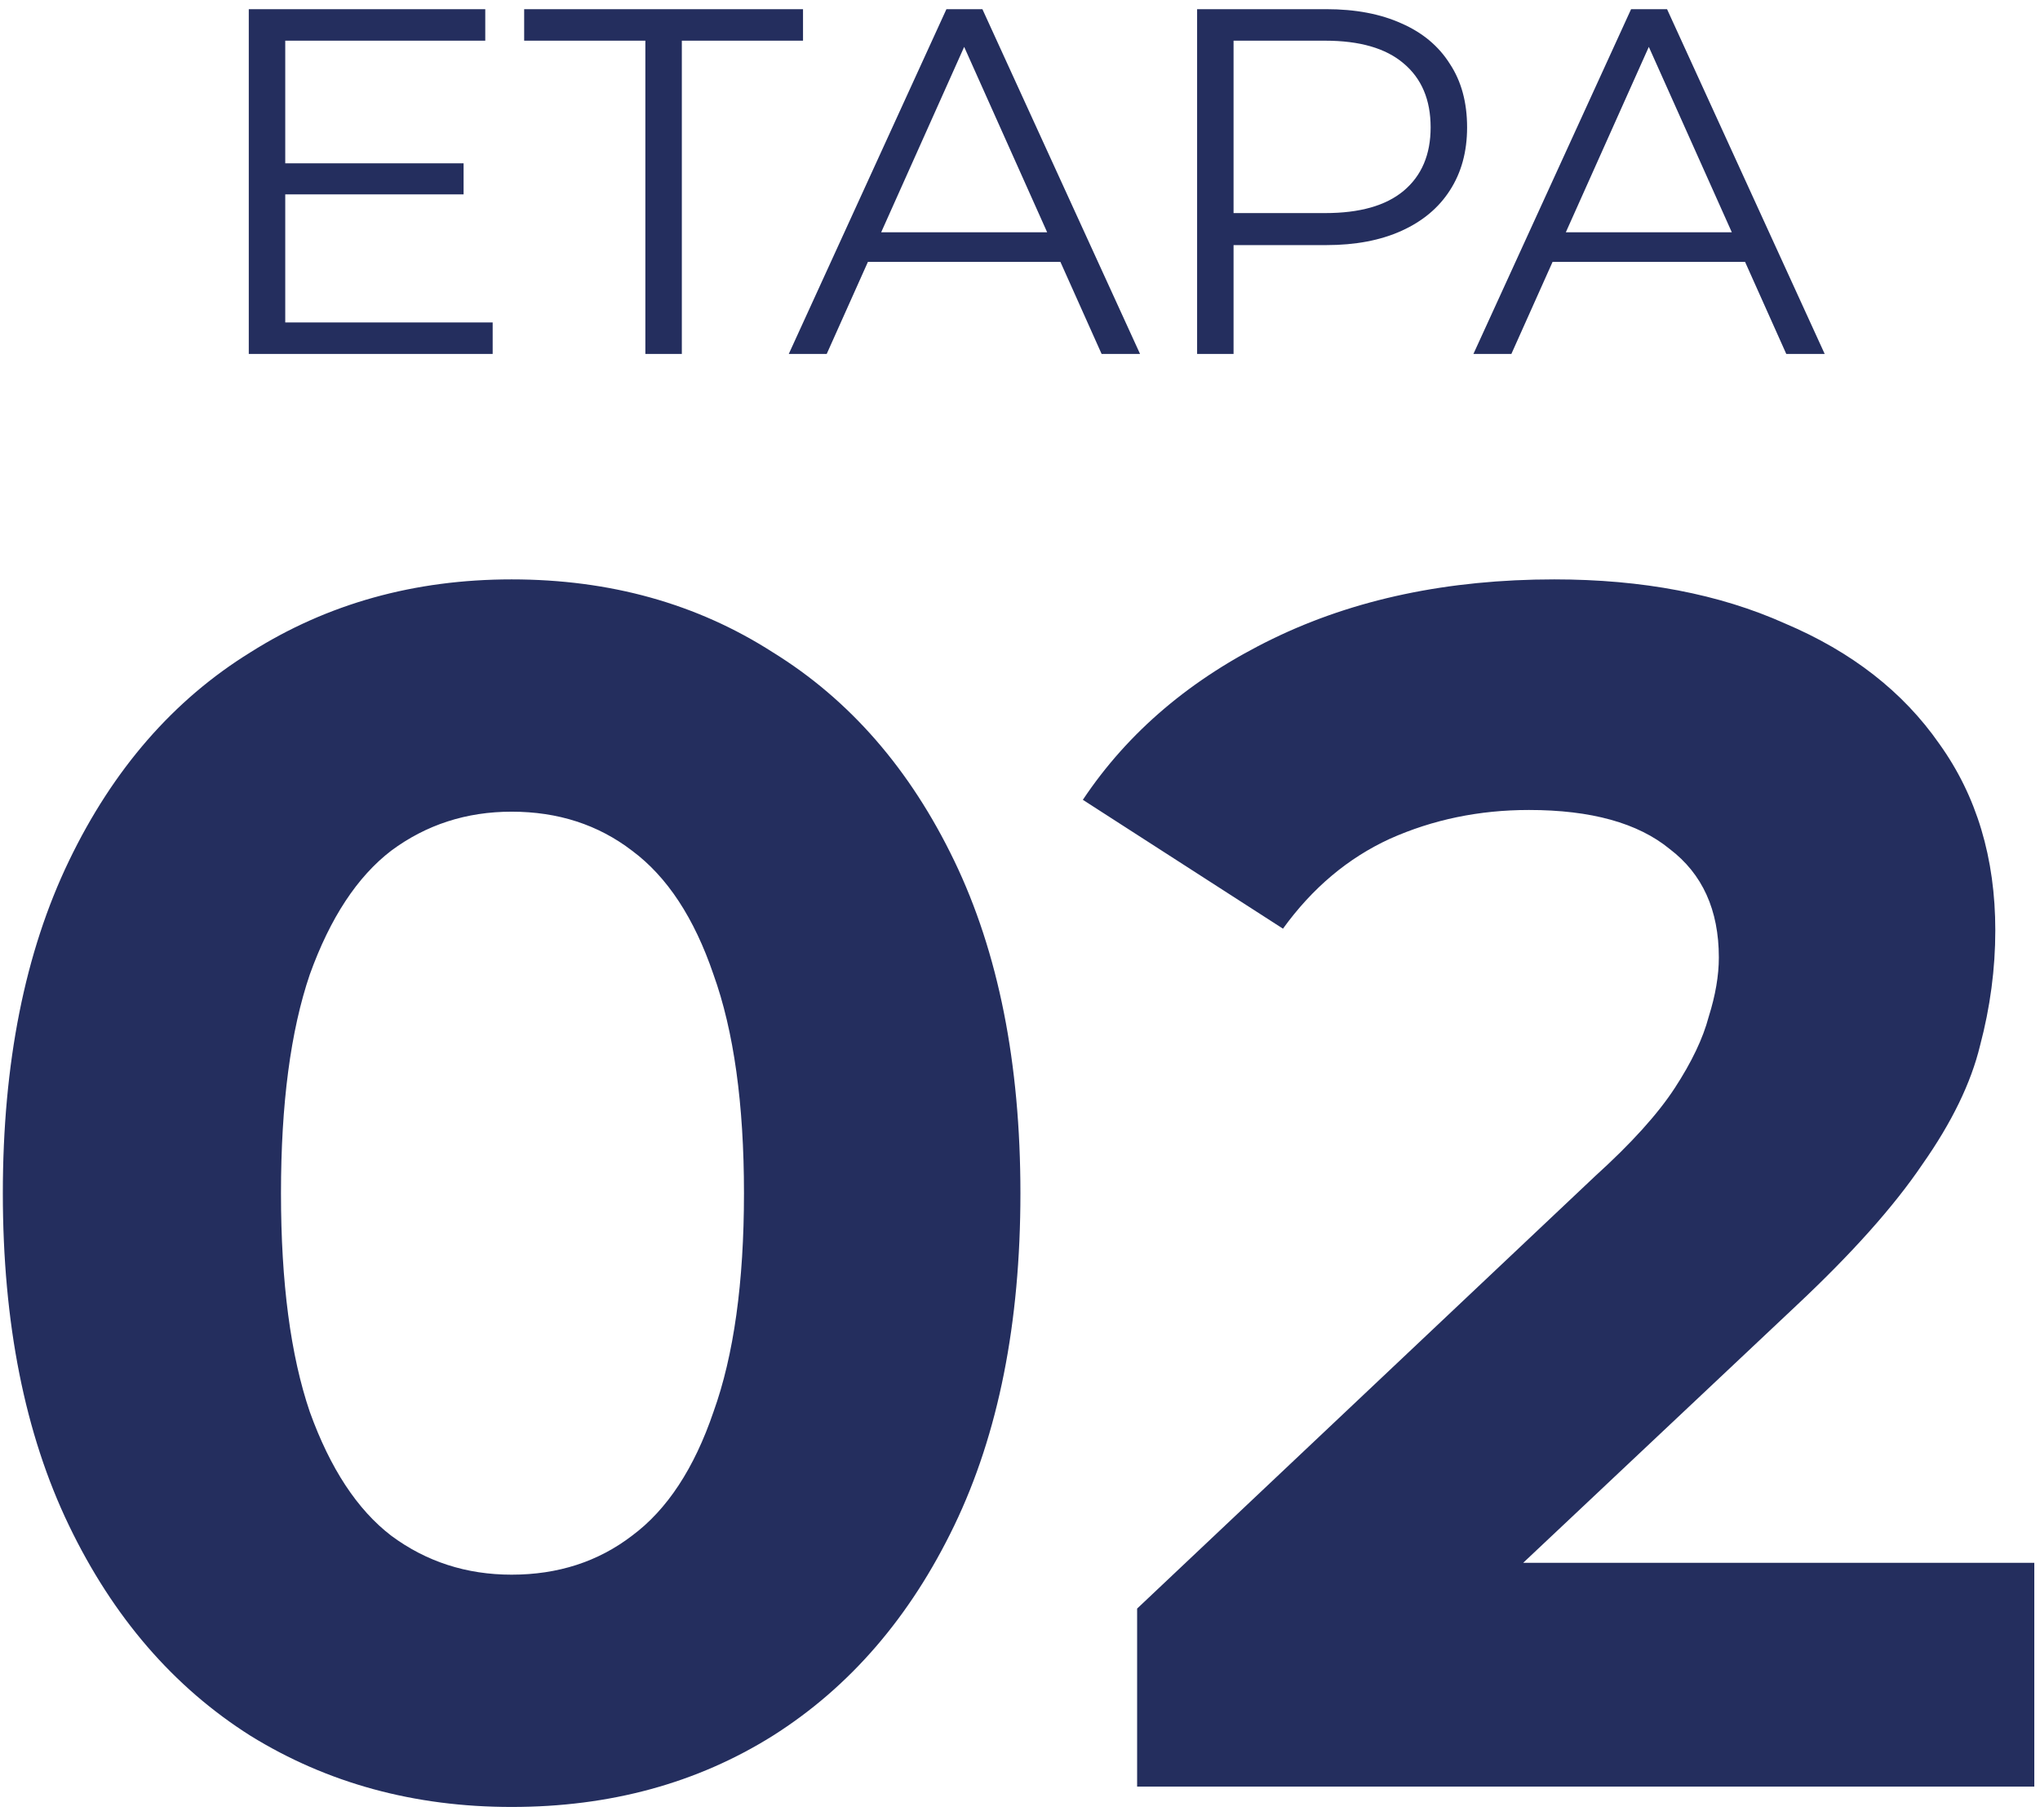
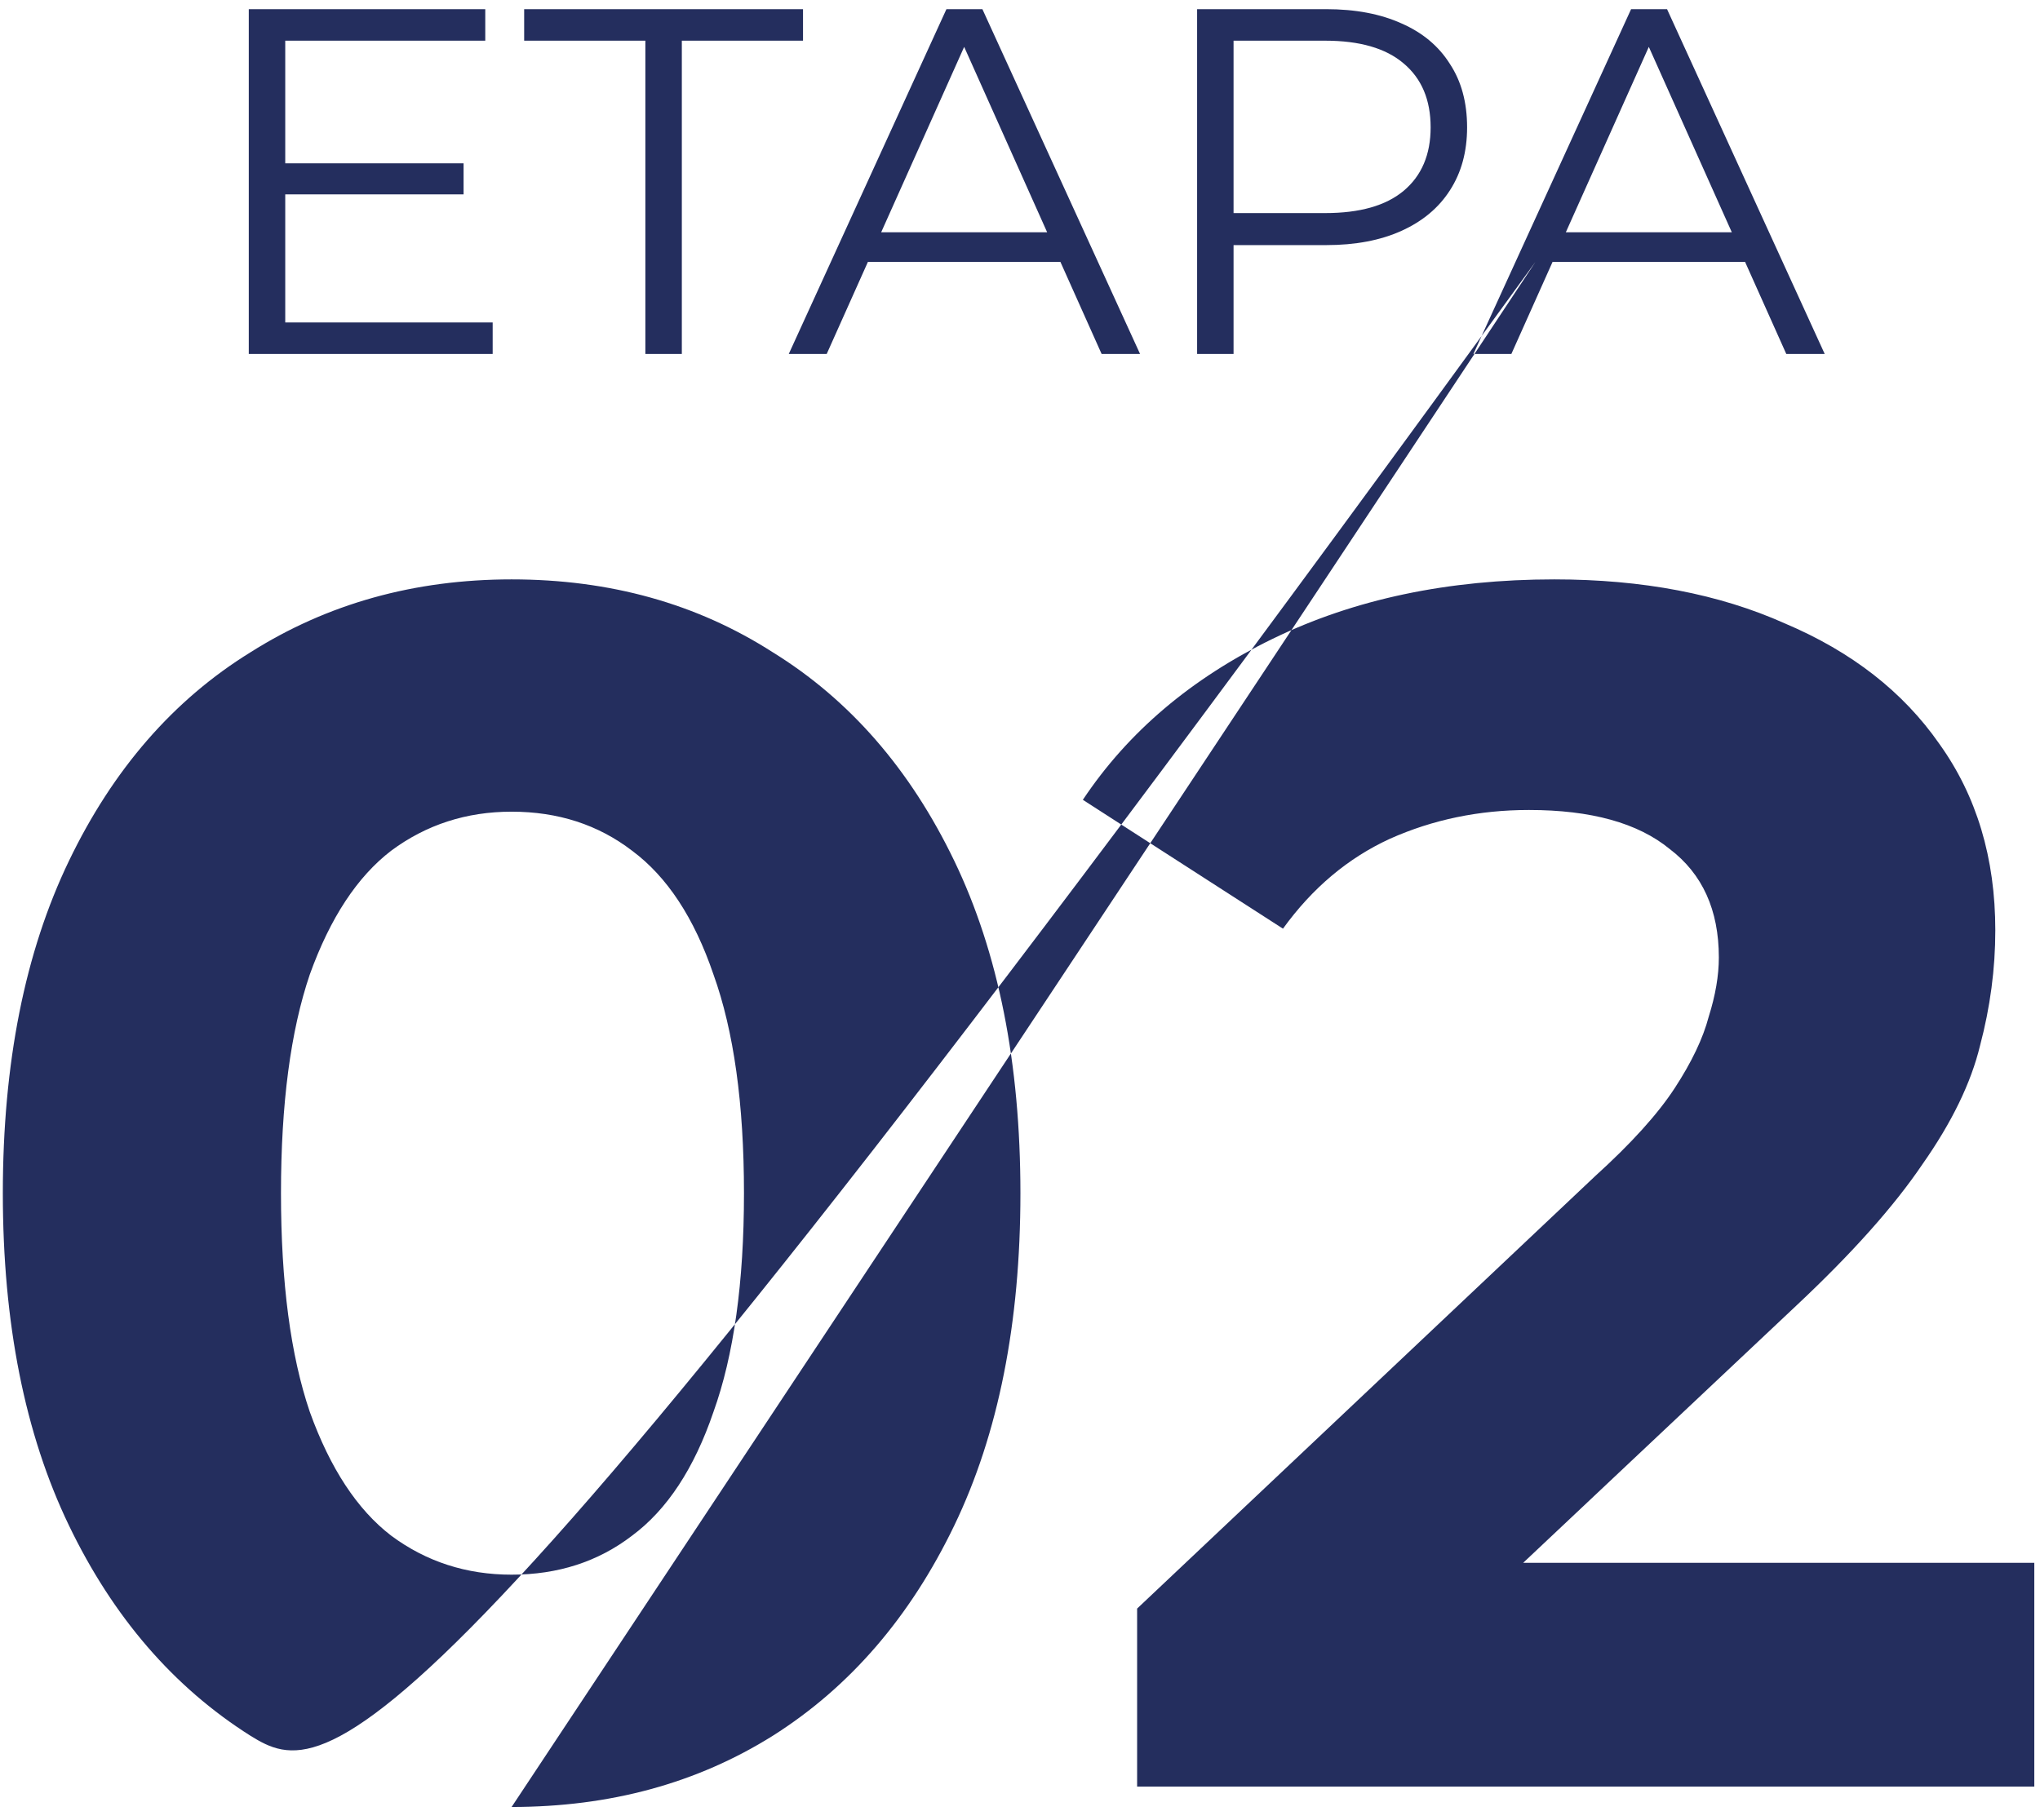
<svg xmlns="http://www.w3.org/2000/svg" width="121" height="108" viewBox="0 0 121 108" fill="none">
-   <path d="M16.685 9.691H27.497V11.532H16.685V9.691ZM16.919 19.13H29.222V21H14.756V0.544H28.783V2.414H16.919V19.13ZM38.279 21V2.414H31.09V0.544H47.63V2.414H40.442V21H38.279ZM46.785 21L56.136 0.544H58.27L67.621 21H65.341L56.75 1.801H57.627L49.035 21H46.785ZM50.467 15.535L51.11 13.782H63.004L63.647 15.535H50.467ZM71.005 21V0.544H78.661C80.395 0.544 81.885 0.826 83.132 1.391C84.379 1.937 85.334 2.736 85.996 3.788C86.678 4.82 87.019 6.077 87.019 7.557C87.019 8.999 86.678 10.246 85.996 11.298C85.334 12.331 84.379 13.129 83.132 13.694C81.885 14.259 80.395 14.542 78.661 14.542H72.203L73.167 13.519V21H71.005ZM73.167 13.694L72.203 12.642H78.603C80.648 12.642 82.197 12.204 83.249 11.327C84.321 10.431 84.856 9.174 84.856 7.557C84.856 5.921 84.321 4.655 83.249 3.758C82.197 2.862 80.648 2.414 78.603 2.414H72.203L73.167 1.391V13.694ZM87.394 21L96.746 0.544H98.879L108.23 21H105.951L97.359 1.801H98.236L89.645 21H87.394ZM91.076 15.535L91.719 13.782H103.613L104.256 15.535H91.076ZM30.346 107.207C24.579 107.207 19.415 105.799 14.855 102.982C10.294 100.098 6.706 95.94 4.091 90.508C1.475 85.076 0.168 78.504 0.168 70.791C0.168 63.079 1.475 56.507 4.091 51.074C6.706 45.642 10.294 41.518 14.855 38.701C19.415 35.817 24.579 34.375 30.346 34.375C36.181 34.375 41.345 35.817 45.838 38.701C50.399 41.518 53.987 45.642 56.602 51.074C59.218 56.507 60.525 63.079 60.525 70.791C60.525 78.504 59.218 85.076 56.602 90.508C53.987 95.94 50.399 100.098 45.838 102.982C41.345 105.799 36.181 107.207 30.346 107.207ZM30.346 93.425C33.096 93.425 35.477 92.654 37.489 91.112C39.568 89.569 41.177 87.121 42.318 83.768C43.525 80.415 44.128 76.089 44.128 70.791C44.128 65.493 43.525 61.168 42.318 57.814C41.177 54.461 39.568 52.013 37.489 50.471C35.477 48.928 33.096 48.157 30.346 48.157C27.664 48.157 25.283 48.928 23.204 50.471C21.192 52.013 19.583 54.461 18.376 57.814C17.235 61.168 16.666 65.493 16.666 70.791C16.666 76.089 17.235 80.415 18.376 83.768C19.583 87.121 21.192 89.569 23.204 91.112C25.283 92.654 27.664 93.425 30.346 93.425ZM67.447 106V95.437L94.608 69.785C96.754 67.841 98.33 66.097 99.336 64.554C100.342 63.012 101.013 61.603 101.348 60.329C101.75 59.055 101.951 57.881 101.951 56.808C101.951 53.992 100.979 51.846 99.034 50.37C97.156 48.828 94.373 48.056 90.685 48.056C87.734 48.056 84.984 48.627 82.436 49.767C79.954 50.907 77.842 52.684 76.098 55.098L64.228 47.453C66.91 43.429 70.666 40.243 75.495 37.896C80.323 35.549 85.89 34.375 92.194 34.375C97.425 34.375 101.985 35.247 105.875 36.991C109.832 38.667 112.883 41.048 115.029 44.133C117.242 47.218 118.349 50.907 118.349 55.199C118.349 57.479 118.047 59.759 117.443 62.039C116.907 64.252 115.767 66.6 114.023 69.081C112.346 71.562 109.865 74.346 106.579 77.431L84.045 98.656L80.927 92.721H120.662V106H67.447Z" fill="#242E5E" />
+   <path d="M16.685 9.691H27.497V11.532H16.685V9.691ZM16.919 19.13H29.222V21H14.756V0.544H28.783V2.414H16.919V19.13ZM38.279 21V2.414H31.09V0.544H47.63V2.414H40.442V21H38.279ZM46.785 21L56.136 0.544H58.27L67.621 21H65.341L56.75 1.801H57.627L49.035 21H46.785ZM50.467 15.535L51.11 13.782H63.004L63.647 15.535H50.467ZM71.005 21V0.544H78.661C80.395 0.544 81.885 0.826 83.132 1.391C84.379 1.937 85.334 2.736 85.996 3.788C86.678 4.82 87.019 6.077 87.019 7.557C87.019 8.999 86.678 10.246 85.996 11.298C85.334 12.331 84.379 13.129 83.132 13.694C81.885 14.259 80.395 14.542 78.661 14.542H72.203L73.167 13.519V21H71.005ZM73.167 13.694L72.203 12.642H78.603C80.648 12.642 82.197 12.204 83.249 11.327C84.321 10.431 84.856 9.174 84.856 7.557C84.856 5.921 84.321 4.655 83.249 3.758C82.197 2.862 80.648 2.414 78.603 2.414H72.203L73.167 1.391V13.694ZM87.394 21L96.746 0.544H98.879L108.23 21H105.951L97.359 1.801H98.236L89.645 21H87.394ZM91.076 15.535L91.719 13.782H103.613L104.256 15.535H91.076ZC24.579 107.207 19.415 105.799 14.855 102.982C10.294 100.098 6.706 95.94 4.091 90.508C1.475 85.076 0.168 78.504 0.168 70.791C0.168 63.079 1.475 56.507 4.091 51.074C6.706 45.642 10.294 41.518 14.855 38.701C19.415 35.817 24.579 34.375 30.346 34.375C36.181 34.375 41.345 35.817 45.838 38.701C50.399 41.518 53.987 45.642 56.602 51.074C59.218 56.507 60.525 63.079 60.525 70.791C60.525 78.504 59.218 85.076 56.602 90.508C53.987 95.94 50.399 100.098 45.838 102.982C41.345 105.799 36.181 107.207 30.346 107.207ZM30.346 93.425C33.096 93.425 35.477 92.654 37.489 91.112C39.568 89.569 41.177 87.121 42.318 83.768C43.525 80.415 44.128 76.089 44.128 70.791C44.128 65.493 43.525 61.168 42.318 57.814C41.177 54.461 39.568 52.013 37.489 50.471C35.477 48.928 33.096 48.157 30.346 48.157C27.664 48.157 25.283 48.928 23.204 50.471C21.192 52.013 19.583 54.461 18.376 57.814C17.235 61.168 16.666 65.493 16.666 70.791C16.666 76.089 17.235 80.415 18.376 83.768C19.583 87.121 21.192 89.569 23.204 91.112C25.283 92.654 27.664 93.425 30.346 93.425ZM67.447 106V95.437L94.608 69.785C96.754 67.841 98.33 66.097 99.336 64.554C100.342 63.012 101.013 61.603 101.348 60.329C101.75 59.055 101.951 57.881 101.951 56.808C101.951 53.992 100.979 51.846 99.034 50.37C97.156 48.828 94.373 48.056 90.685 48.056C87.734 48.056 84.984 48.627 82.436 49.767C79.954 50.907 77.842 52.684 76.098 55.098L64.228 47.453C66.91 43.429 70.666 40.243 75.495 37.896C80.323 35.549 85.89 34.375 92.194 34.375C97.425 34.375 101.985 35.247 105.875 36.991C109.832 38.667 112.883 41.048 115.029 44.133C117.242 47.218 118.349 50.907 118.349 55.199C118.349 57.479 118.047 59.759 117.443 62.039C116.907 64.252 115.767 66.6 114.023 69.081C112.346 71.562 109.865 74.346 106.579 77.431L84.045 98.656L80.927 92.721H120.662V106H67.447Z" fill="#242E5E" />
</svg>